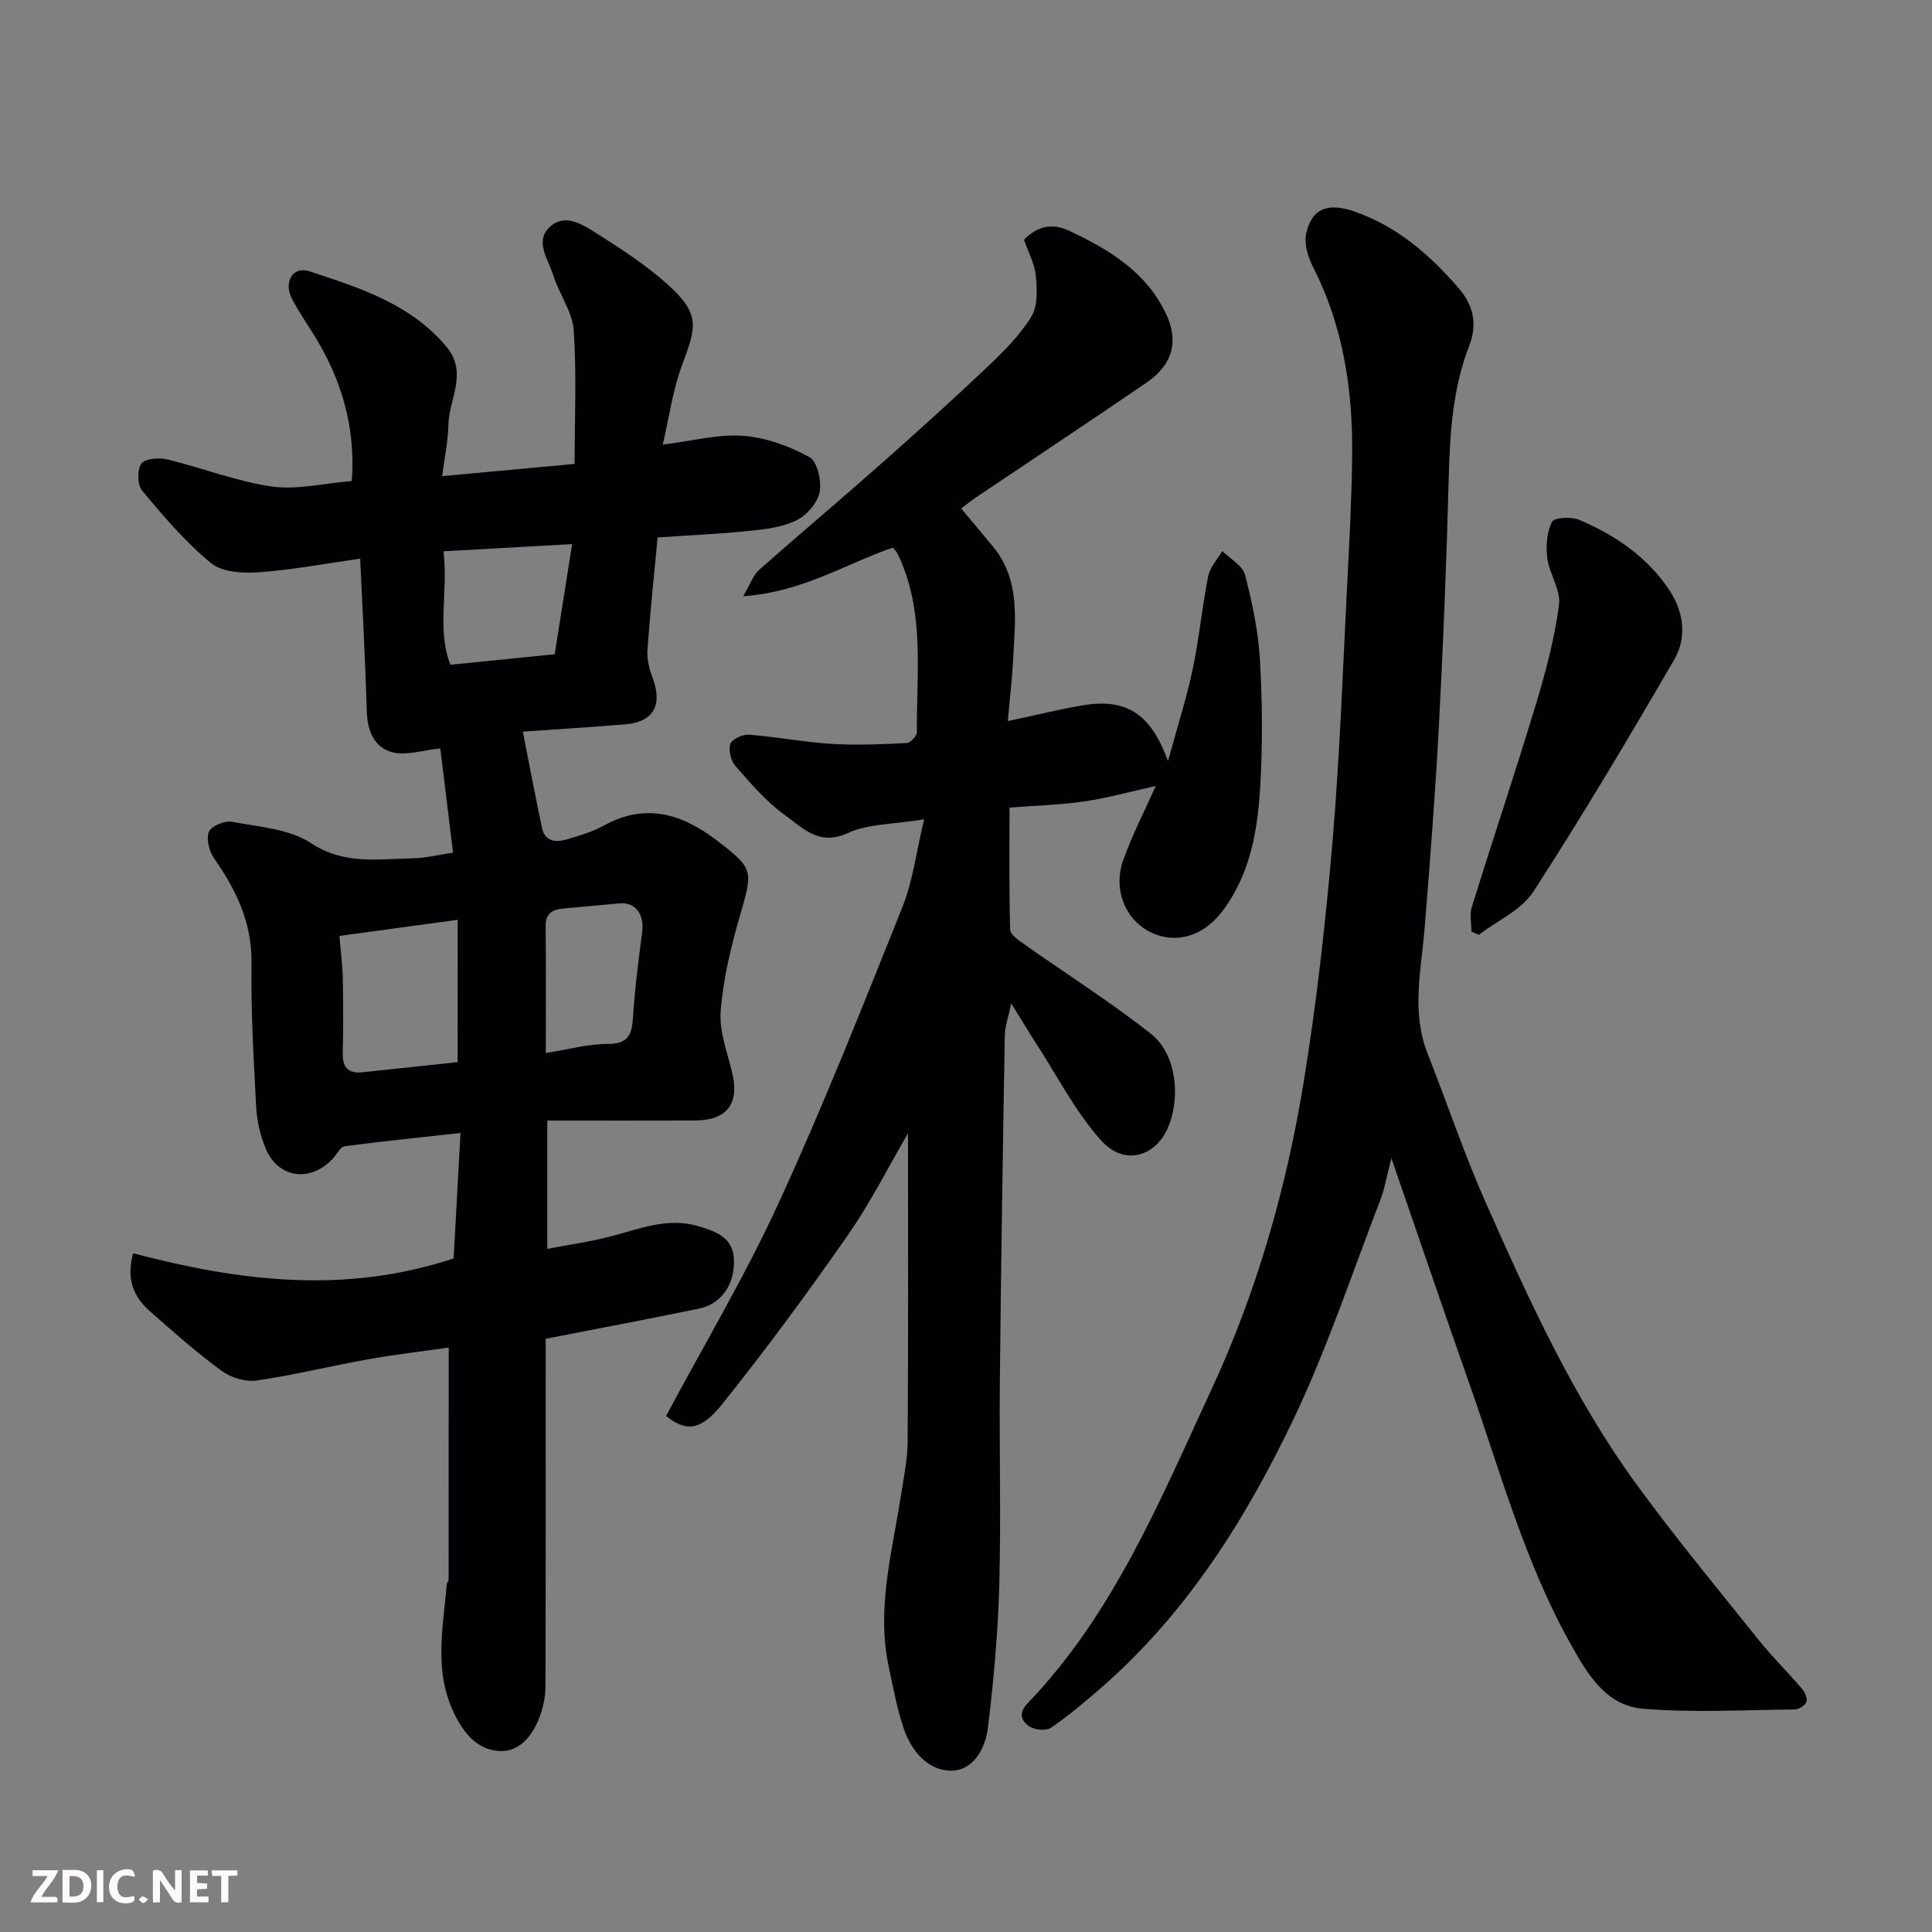
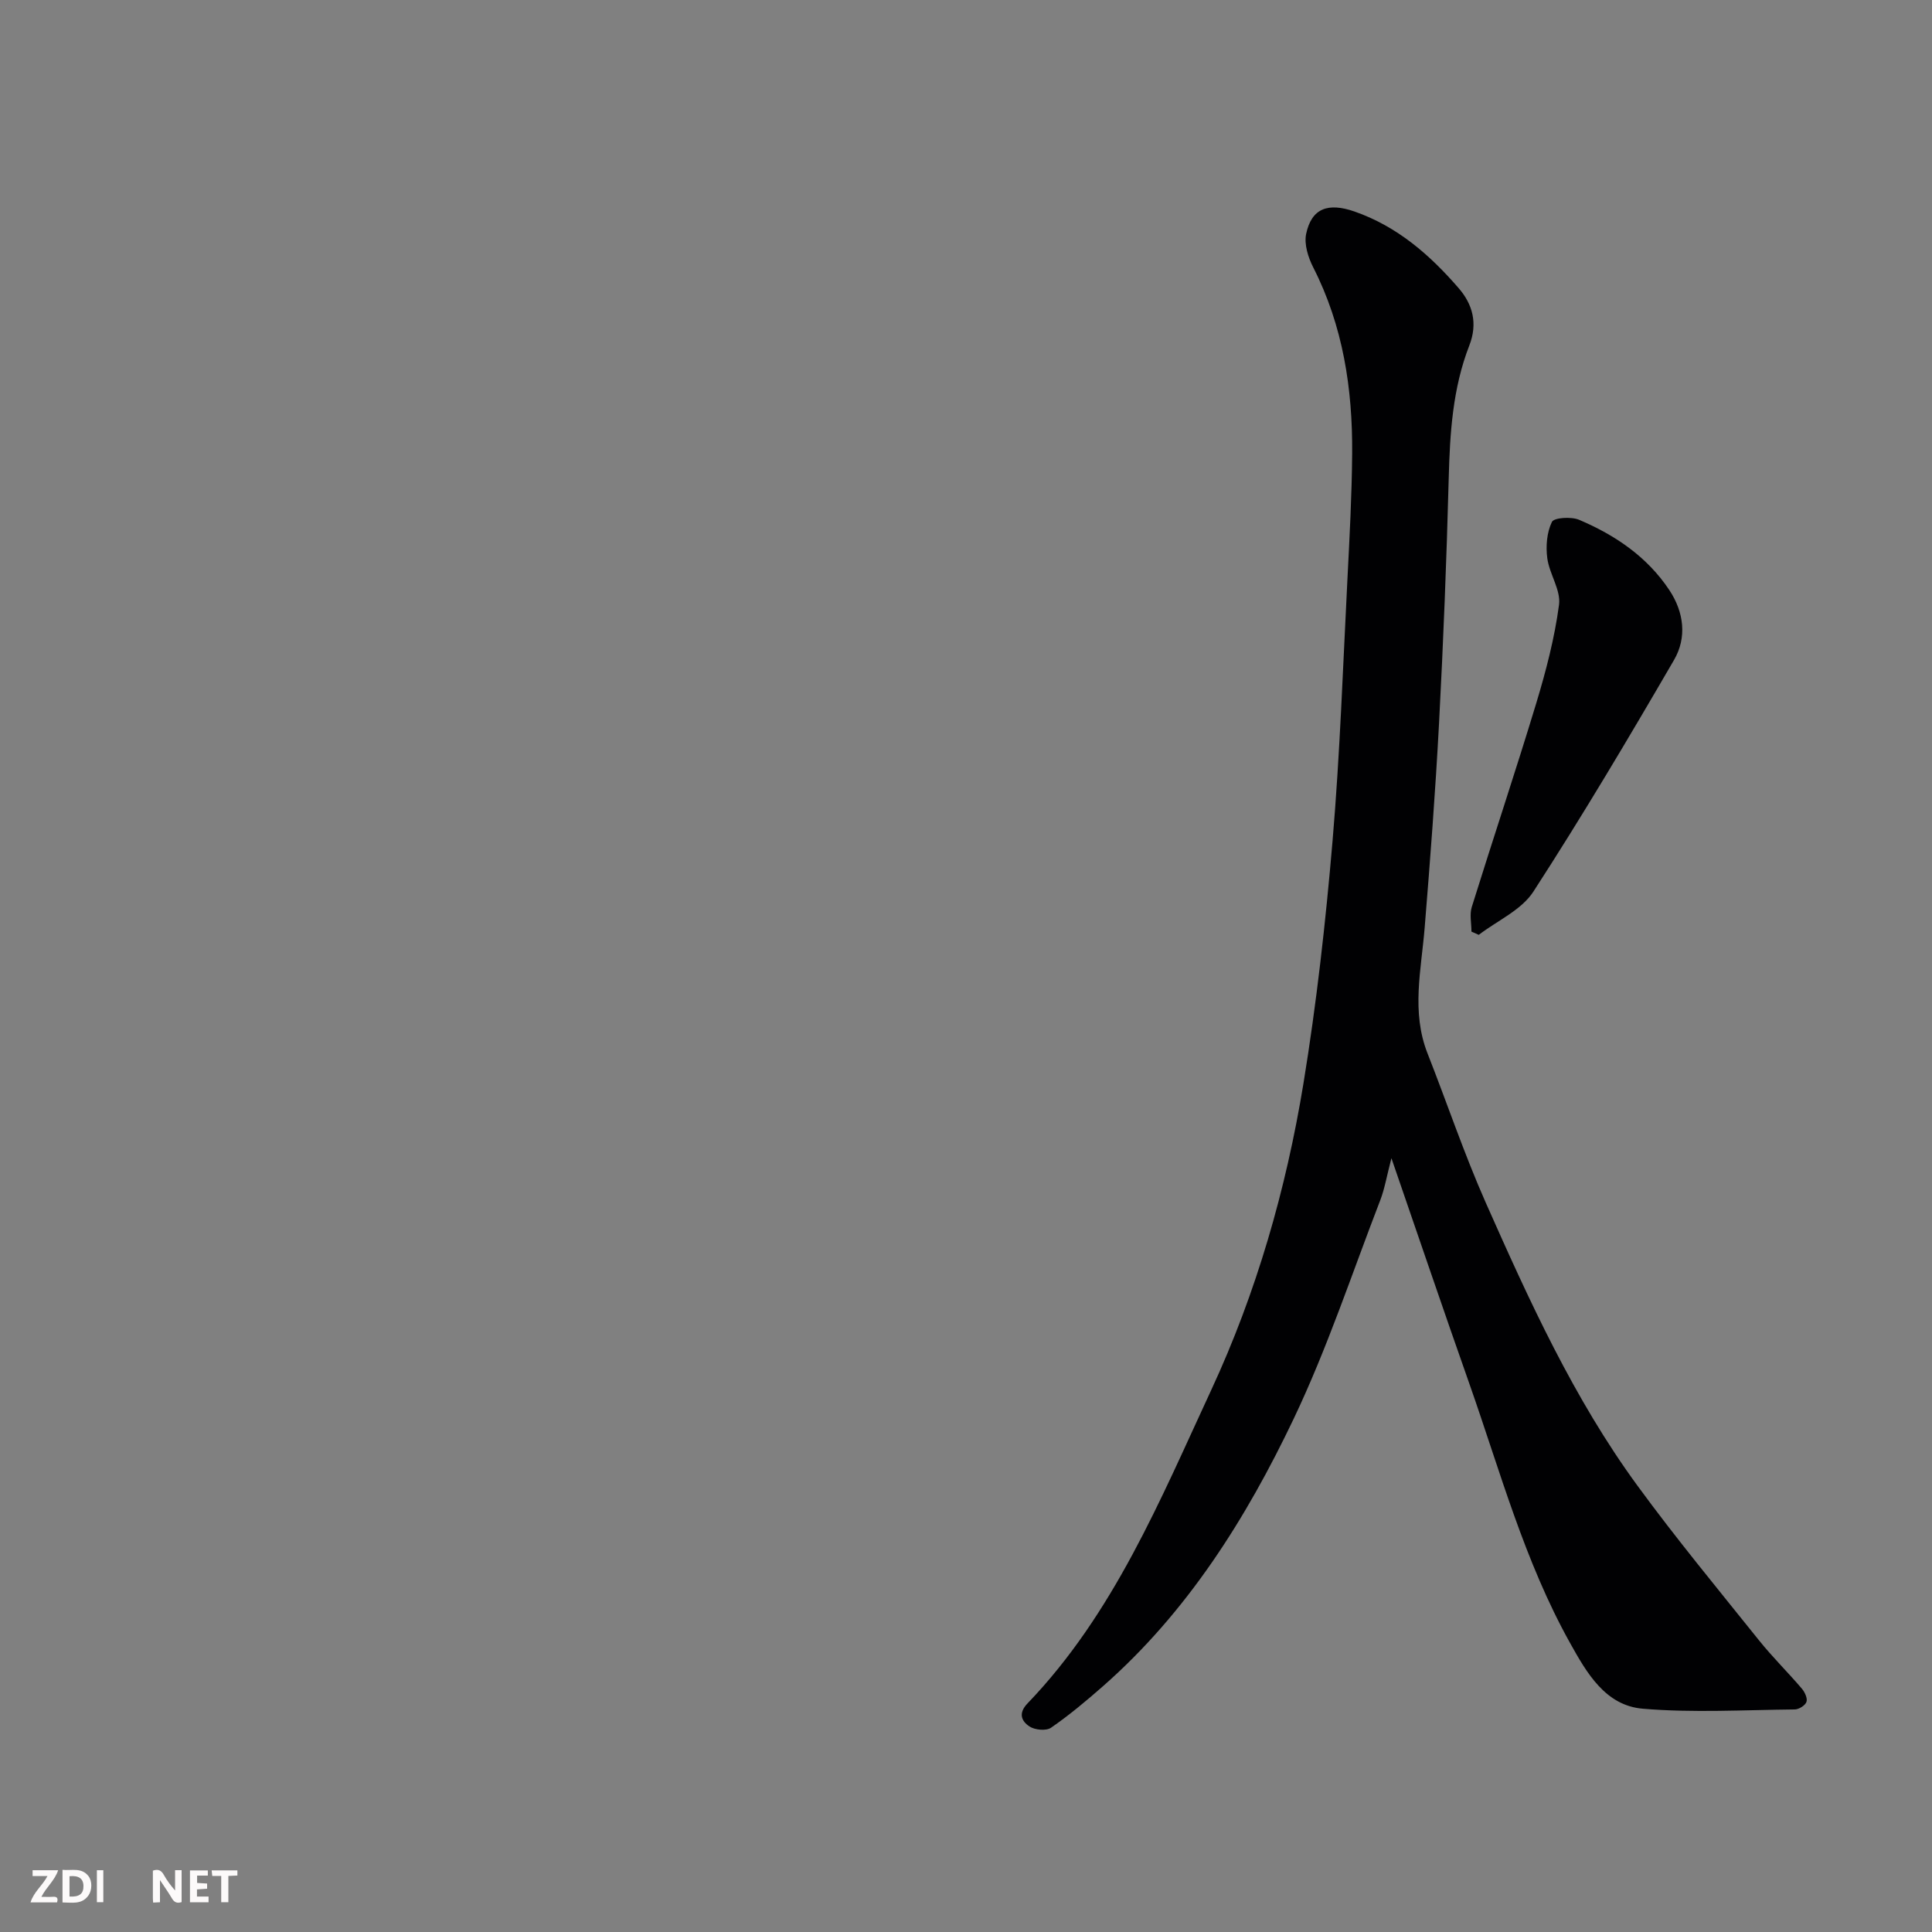
<svg xmlns="http://www.w3.org/2000/svg" enable-background="new 0 0 400 400" viewBox="0 0 400 400">
  <rect x="0" y="0" width="400" height="400" fill="#808080" stroke="none" />
-   <path d="m93.8 176.52c-.91-7.41-1.81-14.83-2.64-21.57-3.66.37-7.06 1.55-9.95.79-3.74-.98-5.17-4.46-5.28-8.54-.28-10.23-.86-20.46-1.36-31.54-7.01.99-13.88 2.3-20.81 2.81-3.34.24-7.69.05-10.02-1.85-5.33-4.35-9.87-9.73-14.32-15.04-1-1.19-1.04-4.36-.14-5.61.77-1.06 3.68-1.26 5.4-.84 7.23 1.74 14.27 4.54 21.57 5.59 5.22.75 10.76-.65 16.58-1.13.81-10.74-1.93-20.57-7.5-29.71-1.61-2.65-3.4-5.2-4.84-7.93-1.86-3.55.08-6.94 3.64-5.76 10.29 3.4 20.76 6.65 28.23 15.51 4.64 5.5.57 10.87.47 16.27-.06 3.4-.8 6.79-1.28 10.61 9.53-.88 18.36-1.69 27.42-2.53 0-9.71.44-18.75-.2-27.71-.28-3.86-3.03-7.49-4.22-11.35-.99-3.22-3.89-6.94-.8-9.93 3.18-3.07 6.94-.54 9.89 1.33 4.96 3.13 9.93 6.38 14.31 10.25 7.33 6.47 6.14 9.11 3.19 17.17-1.92 5.26-2.68 10.94-3.91 16.24 6.2-.77 11.47-2.2 16.61-1.82 4.7.35 9.55 2.12 13.72 4.39 1.64.89 2.59 5 2.13 7.3-.45 2.24-2.72 4.82-4.87 5.85-2.98 1.43-6.57 1.83-9.94 2.17-6.06.62-12.15.88-18.73 1.33-.72 7.76-1.55 15.55-2.11 23.36-.13 1.87.39 3.91 1.07 5.7 2.13 5.63.2 9.16-5.67 9.64-7.06.58-14.13 1.01-21.19 1.51 1.31 6.61 2.56 13.31 3.97 19.96.59 2.76 2.8 3.03 5.02 2.38 2.65-.78 5.38-1.57 7.77-2.89 8.68-4.82 16.29-2.39 23.48 3.13 7.62 5.84 7.42 6.17 4.67 15.65-1.85 6.39-3.43 12.99-3.95 19.59-.33 4.19 1.37 8.58 2.39 12.83 1.53 6.37-1.07 9.84-7.72 9.86-10.08.03-20.16.01-30.57.01v26.57c4.66-.9 9.11-1.52 13.42-2.66 5.96-1.58 11.72-3.96 18.12-1.97 3.66 1.14 6.94 2.38 7.11 6.88.19 5.06-2.63 9.17-7.18 10.1-10.36 2.14-20.76 4.1-31.8 6.26v4.58c0 22.49.03 44.99-.05 67.48-.01 2.07-.46 4.24-1.19 6.18-1.44 3.83-4.08 7.32-8.3 7.11-4.66-.23-7.5-3.73-9.54-8.06-4.11-8.73-2.13-17.6-1.4-26.49.03-.31.38-.61.38-.91.02-15.89.02-31.78.02-48.07-5.22.75-11.02 1.42-16.75 2.44-7.7 1.37-15.31 3.27-23.04 4.38-2.29.33-5.3-.59-7.21-1.99-5.16-3.78-9.98-8.04-14.79-12.28-3.23-2.86-5.09-6.4-3.55-12.07 21.66 5.69 43.65 8.6 66.36 1.06.41-7.49.89-16.17 1.42-25.97-8.5.94-16.25 1.73-23.97 2.75-.88.12-1.59 1.58-2.36 2.44-4.58 5.15-11.48 4.25-14.04-2.04-1.08-2.66-1.78-5.63-1.93-8.49-.53-9.92-1.1-19.87-.97-29.79.12-8.37-3.14-15.14-7.73-21.71-1.03-1.47-1.69-4.06-1.08-5.54.49-1.19 3.31-2.33 4.83-2.04 5.56 1.05 11.82 1.46 16.3 4.41 6.91 4.55 13.89 3.27 21.01 3.15 2.79-.05 5.52-.76 8.4-1.19zm.96 13.92c-8.55 1.16-16.71 2.27-24.49 3.33.32 3.83.66 6.25.7 8.68.09 5.16.13 10.32-.01 15.47-.08 3 1.04 4.4 4.07 4.08 6.61-.7 13.21-1.4 19.72-2.09.01-9.94.01-19.19.01-29.47zm-2.94-76.3c1.01 8.24-1.42 16.27 1.43 23.49 7.83-.79 14.66-1.48 21.6-2.18 1.16-7.32 2.31-14.65 3.6-22.8-9.3.53-17.51.99-26.63 1.49zm21.18 103.88c4.76-.75 8.77-1.91 12.77-1.88 4.42.03 5.08-2.06 5.3-5.7.36-5.86 1.14-11.69 1.89-17.51.47-3.65-1.45-6.21-4.69-5.9-3.57.34-7.15.65-10.72.98-2.35.22-4.61.39-4.58 3.73.09 8.61.03 17.22.03 26.28z" fill="#010103" />
-   <path d="m184.86 113.38c-9.89 3.38-18.66 9.2-31 10.06 1.56-2.64 2.1-4.38 3.26-5.41 8.38-7.42 16.96-14.62 25.34-22.04 7.42-6.57 14.78-13.21 21.97-20.03 3.34-3.17 6.71-6.53 9.1-10.4 1.36-2.21 1.19-5.66.92-8.47-.24-2.5-1.56-4.9-2.44-7.45 2.73-2.8 5.77-3.54 9.37-1.85 8.27 3.88 15.93 8.52 20.03 17.17 2.72 5.75 1.35 10.57-4.05 14.27-11.71 8.01-23.55 15.85-35.32 23.77-.95.64-1.83 1.37-3.04 2.28 2.3 2.75 4.49 5.32 6.63 7.93 5.68 6.95 4.54 15.15 4.14 23.18-.2 4.07-.69 8.13-1.11 12.91 5.75-1.23 10.6-2.45 15.51-3.27 8.92-1.5 14.04 1.6 17.65 11.54 1.96-7.16 3.84-12.99 5.1-18.95 1.35-6.38 1.95-12.92 3.22-19.32.37-1.86 1.92-3.49 2.93-5.22 1.63 1.63 4.2 3.01 4.7 4.93 1.51 5.81 2.76 11.8 3.1 17.78.5 8.84.56 17.75.01 26.59-.55 8.79-2.08 17.5-7.55 24.94-4.47 6.08-10.3 6.92-14.88 4.8-5.42-2.51-8.09-8.95-5.89-15.08 1.85-5.15 4.39-10.06 6.72-15.31-5.24 1.16-9.98 2.49-14.81 3.2-4.88.72-9.85.83-15.46 1.27 0 8.41-.1 16.85.13 25.27.03 1.01 1.67 2.15 2.78 2.93 8.79 6.21 17.92 11.98 26.36 18.63 5.47 4.31 6.26 13.78 3.27 20-2.51 5.21-8.7 7.56-13.66 2-5.25-5.89-8.95-13.17-13.29-19.87-1.59-2.45-3.09-4.96-5.24-8.42-.59 2.87-1.3 4.77-1.33 6.67-.41 23.77-.78 47.53-1.02 71.3-.14 14.16.26 28.34-.12 42.49-.27 9.85-1.16 19.72-2.35 29.5-.52 4.29-3.03 8.98-7.75 8.9-4.75-.07-8.13-4.15-9.68-8.72-1.4-4.13-2.18-8.49-3.1-12.77-2.56-11.92.62-23.44 2.45-35.06.61-3.88 1.43-7.8 1.46-11.7.14-21.42.07-42.85.07-63.71-3.84 6.57-7.69 14.24-12.54 21.21-8.31 11.93-16.95 23.66-26.04 35-4.42 5.51-7.55 5.54-11.5 2.3 7.81-14.64 16.37-28.99 23.31-44.09 9.24-20.11 17.39-40.74 25.63-61.3 2.13-5.31 2.82-11.2 4.48-18.13-6.46 1.07-11.62.91-15.81 2.85-5.95 2.76-9.34-1.09-12.98-3.69-3.88-2.78-7.08-6.56-10.27-10.18-.95-1.08-1.49-3.29-1.06-4.58.34-1 2.55-2.02 3.85-1.92 5.71.44 11.38 1.54 17.09 1.9 5.17.32 10.39.08 15.57-.17.77-.04 2.12-1.45 2.11-2.22-.11-12.45 1.74-25.14-4-36.98-.19-.42-.58-.77-.97-1.26z" fill="#010103" />
  <path d="m288.08 239.79c-.99 3.79-1.4 6.31-2.29 8.64-5.86 15.17-10.98 30.7-17.96 45.34-9.85 20.65-22 39.99-39.48 55.35-3.45 3.03-6.98 5.99-10.75 8.59-1 .69-3.34.47-4.45-.26-1.62-1.07-2.42-2.69-.41-4.78 17.85-18.58 27.48-42.15 38.05-64.92 9.32-20.08 15.48-41.5 19.07-63.4 2.72-16.63 4.6-33.44 6.03-50.24 1.54-18.09 2.16-36.25 3.09-54.39.44-8.59.9-17.2.97-25.8.1-13.4-1.87-26.41-8.06-38.56-1.05-2.06-1.91-4.79-1.47-6.92 1.13-5.38 4.6-6.53 10.01-4.65 8.87 3.09 15.63 9 21.58 15.88 2.86 3.31 4 7.24 2.19 11.88-3.44 8.82-4.02 18.14-4.26 27.55-.44 16.87-1.11 33.74-2 50.6-.75 14.15-1.83 28.28-2.98 42.4-.71 8.71-2.8 17.39.6 26.01 4.05 10.29 7.58 20.8 12.05 30.89 9 20.29 18.21 40.55 31.39 58.57 8.01 10.96 16.69 21.44 25.18 32.04 2.78 3.47 5.98 6.61 8.87 10 .61.72 1.21 2 .96 2.74-.24.73-1.56 1.56-2.41 1.57-10.5.1-21.05.73-31.47-.15-7.74-.65-11.6-7.38-15.08-13.63-9.44-16.93-14.47-35.58-20.85-53.7-5.29-15-10.4-30.07-16.12-46.65z" fill="#010103" />
  <path d="m304.65 192.88c0-1.71-.42-3.55.07-5.11 4.39-14.1 9.08-28.1 13.36-42.23 2.01-6.66 3.79-13.47 4.7-20.34.4-3.04-1.99-6.34-2.43-9.62-.33-2.48-.1-5.36.96-7.53.44-.89 4-1.12 5.63-.43 7.46 3.17 14.07 7.63 18.67 14.54 3.07 4.62 3.66 9.87.98 14.48-9.4 16.17-18.96 32.27-29.12 47.96-2.47 3.82-7.47 6.01-11.31 8.95-.5-.23-1-.45-1.51-.67z" fill="#010103" />
  <g fill="#fcfafa">
    <path d="m37.59 393.81c-.92.31-1.52.05-2-.78-.7-1.2-1.52-2.34-2.47-3.78v4.59c-.55.03-.95.05-1.41.07-.03-.37-.06-.64-.06-.91 0-1.91 0-3.81 0-5.7 1.13-.41 1.77-.03 2.29.91.62 1.11 1.38 2.14 2.31 3.19v-4.2h1.35v6.61z" />
    <path d="m12.94 393.88v-6.75c1.9.19 3.93-.54 5.37 1.29.8 1.01.78 2.88.03 3.97-1.37 1.97-3.4 1.51-5.4 1.49m1.45-1.22c2.04.12 2.92-.58 2.89-2.21-.03-1.51-.98-2.19-2.89-2z" />
    <path d="m11.81 393.87h-5.49c.68-2.18 2.47-3.48 3.51-5.45h-3.08v-1.21h5.29c-.71 2.13-2.44 3.48-3.47 5.51.86 0 1.63.04 2.39-.01.79-.05 1.14.21.85 1.16" />
    <path d="m39.33 393.86v-6.61h3.7v1.07h-2.22v1.52c.68.04 1.34.09 2.07.13v1.07c-.72.05-1.38.09-2.1.14v1.48h2.4v1.19h-3.84z" />
-     <path d="m27.71 388.56c-1.15-.3-2.46-.61-3.1.64-.37.73-.41 1.93-.06 2.67.63 1.35 1.99.93 3.17.68.35.94-.01 1.32-.93 1.46-1.62.25-3.05-.27-3.76-1.48-.73-1.24-.6-3.03.31-4.17.88-1.11 2.71-1.7 4-1.16.32.13.44.74.65 1.12-.1.08-.19.16-.28.24" />
    <path d="m49.15 387.24v1.07c-.59.02-1.17.05-1.87.08v5.44h-1.48v-5.44h-1.85c-.05-.4-.08-.73-.13-1.15z" />
    <path d="m20.06 387.21h1.33v6.62h-1.33z" />
-     <path d="m30.68 393.25c-.49.38-.8.79-1.05.76-.32-.05-.6-.45-.9-.7.26-.24.51-.64.8-.67.29-.04.62.3 1.15.61" />
  </g>
</svg>